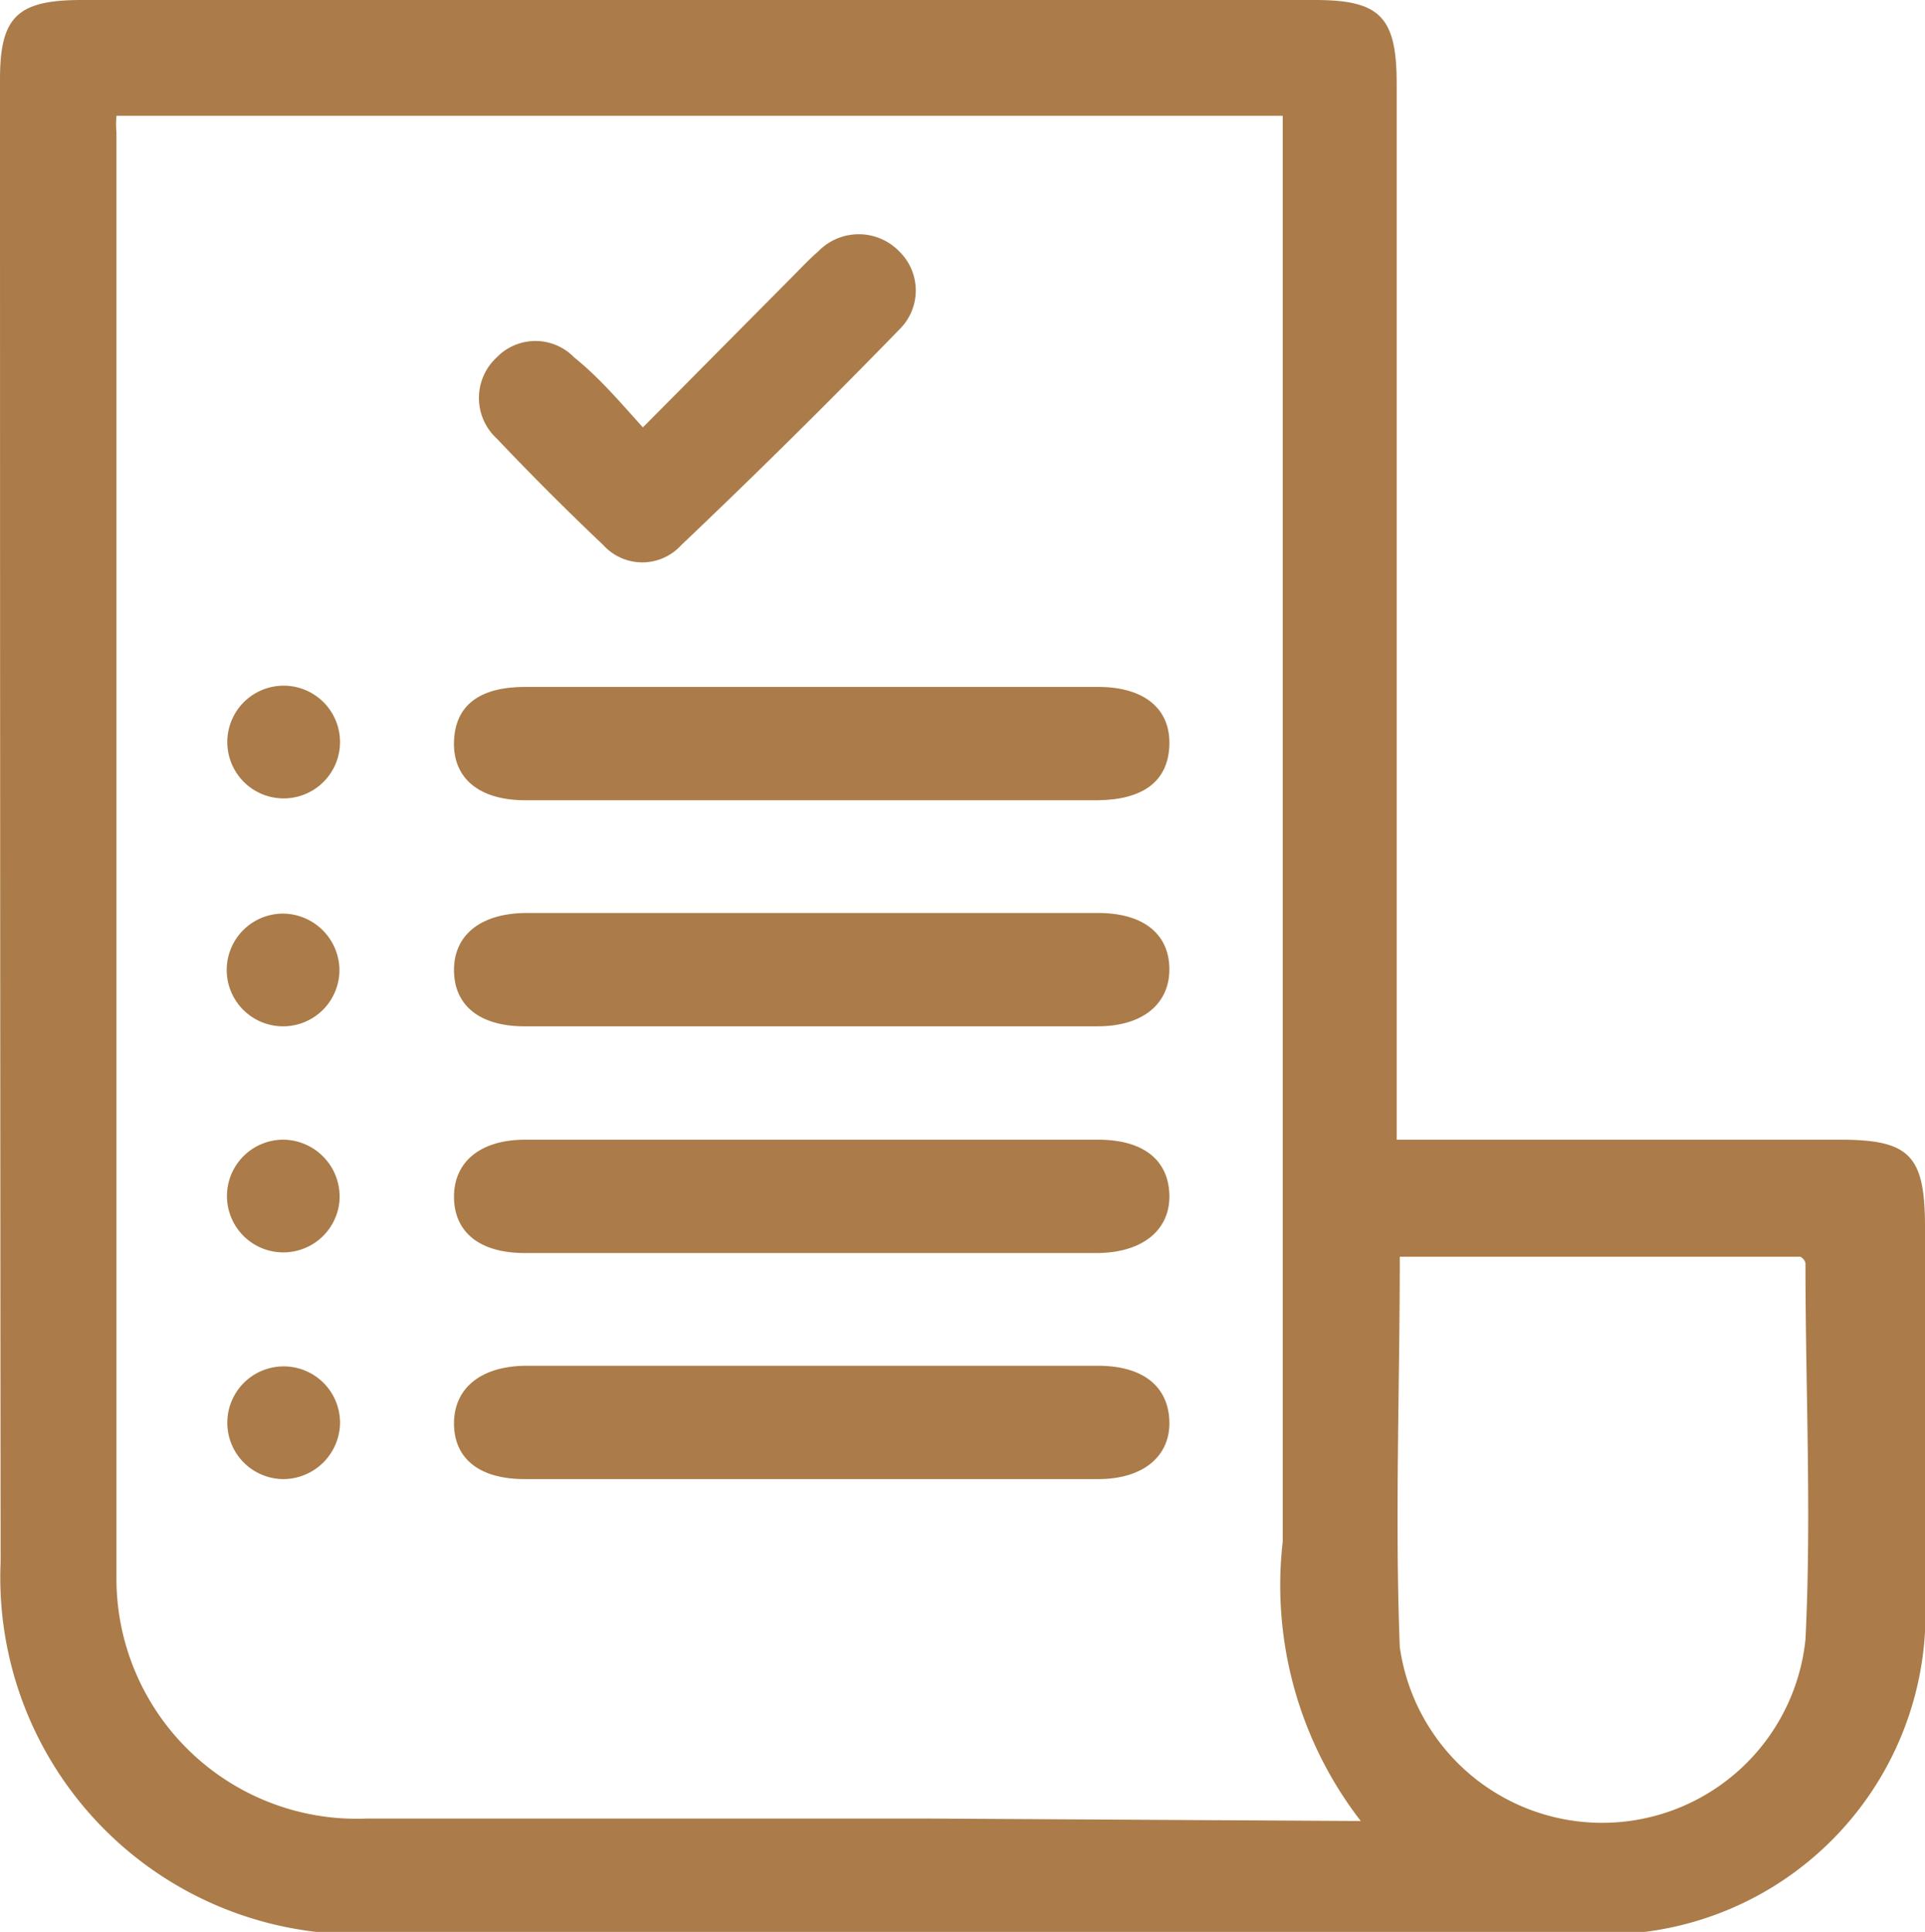
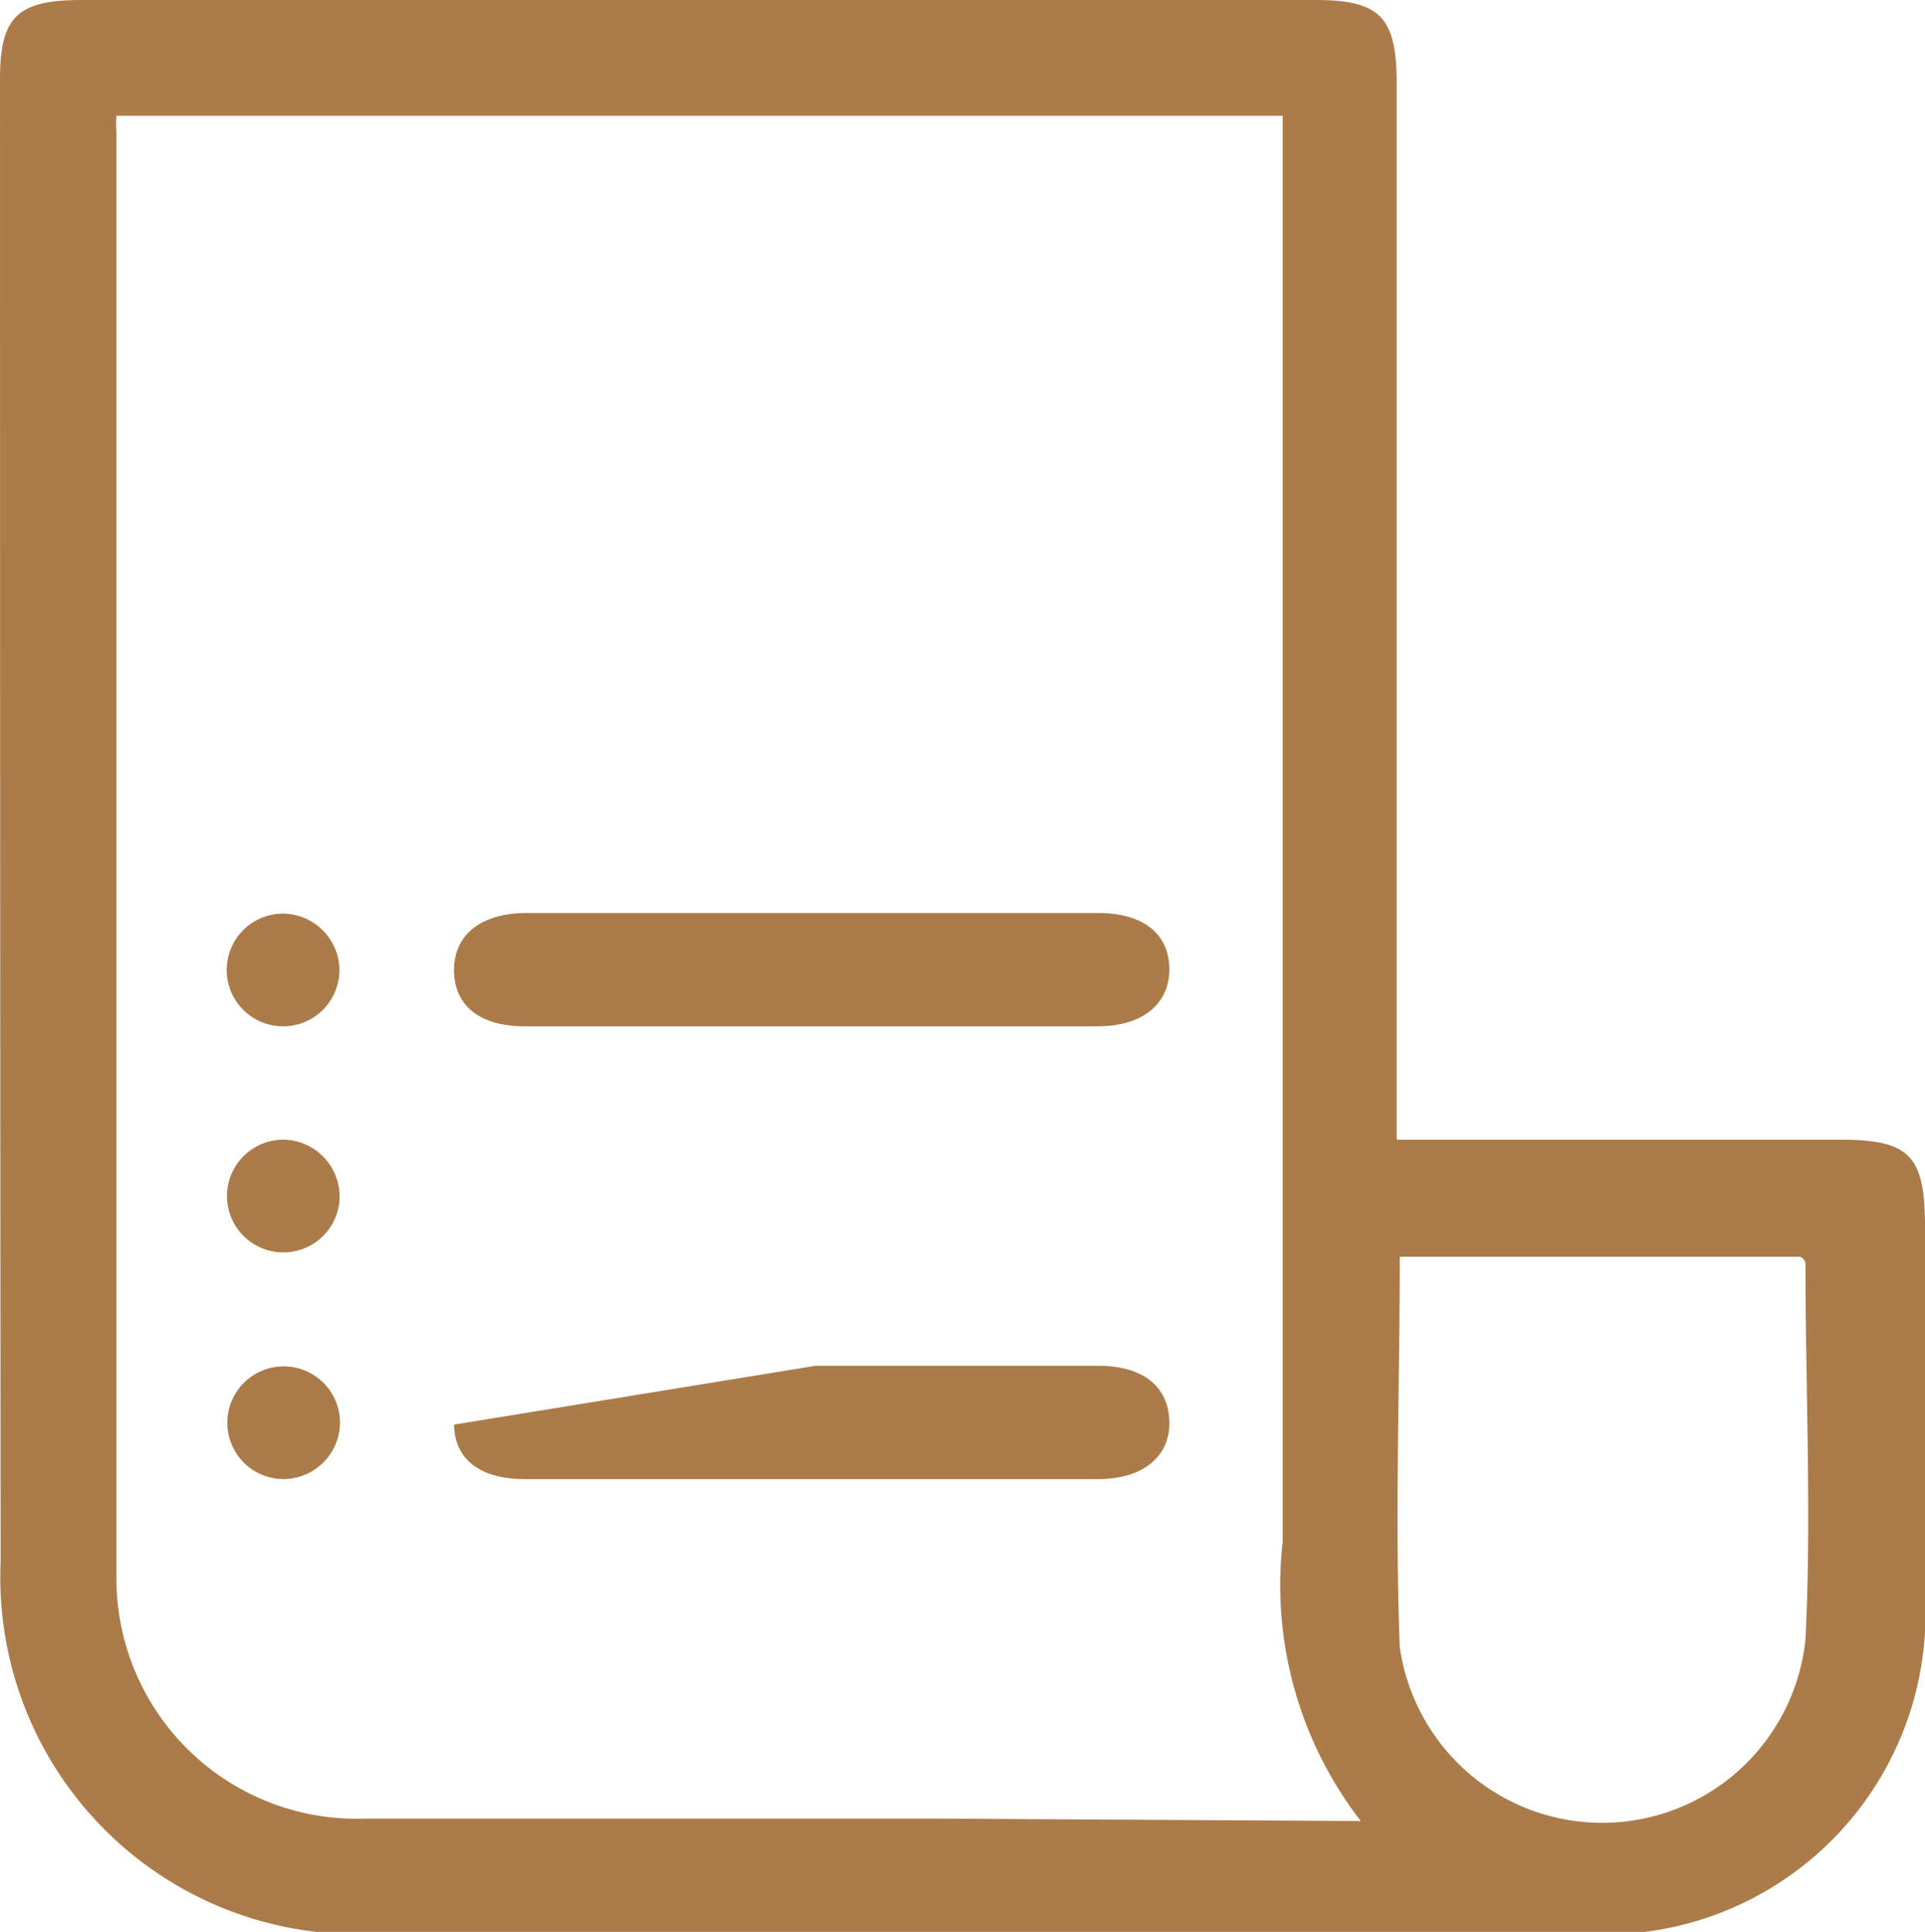
<svg xmlns="http://www.w3.org/2000/svg" viewBox="0 0 31.08 31.19">
  <g id="Слой_2" data-name="Слой 2">
    <g id="Слой_1-2" data-name="Слой 1">
      <path d="M22.55,18.4h7.16c1.11,0,1.36.25,1.37,1.35,0,2,0,4,0,6a5.18,5.18,0,0,1-5.51,5.47H6.07a5.76,5.76,0,0,1-6.06-6Q0,13.23,0,1.28C0,.27.28,0,1.32,0H21.23c1.05,0,1.32.27,1.32,1.35v17Zm-.58,11a6.22,6.22,0,0,1-1.26-4.51c0-7.41,0-14.82,0-22.22V1.87H1.88a1.6,1.6,0,0,0,0,.27c0,7.77,0,15.55,0,23.32a3.88,3.88,0,0,0,4.05,3.9c3,0,6,0,9,0Zm.63-9.11c0,2.14-.08,4.23,0,6.3a3.3,3.3,0,0,0,6.55-.12c.1-2,0-4.05,0-6.07,0,0,0-.06-.08-.11Z" style="fill:#ab7c49" />
-       <path d="M13.1,12.92H8.48c-.75,0-1.17-.36-1.15-.95s.42-.88,1.15-.88h9.25c.74,0,1.17.35,1.15.94s-.43.88-1.15.89Z" style="fill:#ab7c49" />
      <path d="M13.11,14.74h4.62c.72,0,1.14.33,1.15.89s-.41.94-1.16.94H8.47c-.72,0-1.13-.33-1.14-.89s.4-.93,1.15-.94Z" style="fill:#ab7c49" />
-       <path d="M13,20.23H8.47c-.72,0-1.13-.33-1.14-.89s.4-.94,1.15-.94h9.25c.72,0,1.13.32,1.15.88s-.41.94-1.15.95Z" style="fill:#ab7c49" />
-       <path d="M13.17,22.05h4.56c.72,0,1.13.33,1.15.89s-.41.94-1.15.94H8.47c-.72,0-1.13-.32-1.14-.88s.4-.94,1.15-.95Z" style="fill:#ab7c49" />
-       <path d="M10.38,6.9l2.44-2.46c.13-.13.25-.26.39-.38a.91.91,0,0,1,1.31,0,.88.88,0,0,1,0,1.26Q12.8,7.09,11,8.8a.85.85,0,0,1-1.26,0c-.59-.56-1.16-1.13-1.72-1.72a.89.89,0,0,1,0-1.31.87.87,0,0,1,1.25,0C9.68,6.1,10,6.48,10.38,6.9Z" style="fill:#ab7c49" />
-       <path d="M3.67,12a.91.91,0,1,1,.89.89A.91.91,0,0,1,3.67,12Z" style="fill:#ab7c49" />
+       <path d="M13.17,22.05h4.56c.72,0,1.13.33,1.15.89s-.41.94-1.15.94H8.47c-.72,0-1.13-.32-1.14-.88Z" style="fill:#ab7c49" />
      <path d="M5.48,15.63a.91.91,0,1,1-.91-.88A.92.92,0,0,1,5.48,15.63Z" style="fill:#ab7c49" />
      <path d="M4.59,18.4a.92.92,0,0,1,.89,1,.91.91,0,1,1-.89-1Z" style="fill:#ab7c49" />
      <path d="M4.58,23.88a.91.91,0,0,1,0-1.82.91.91,0,0,1,.91.93A.92.92,0,0,1,4.58,23.88Z" style="fill:#ab7c49" />
    </g>
  </g>
</svg>